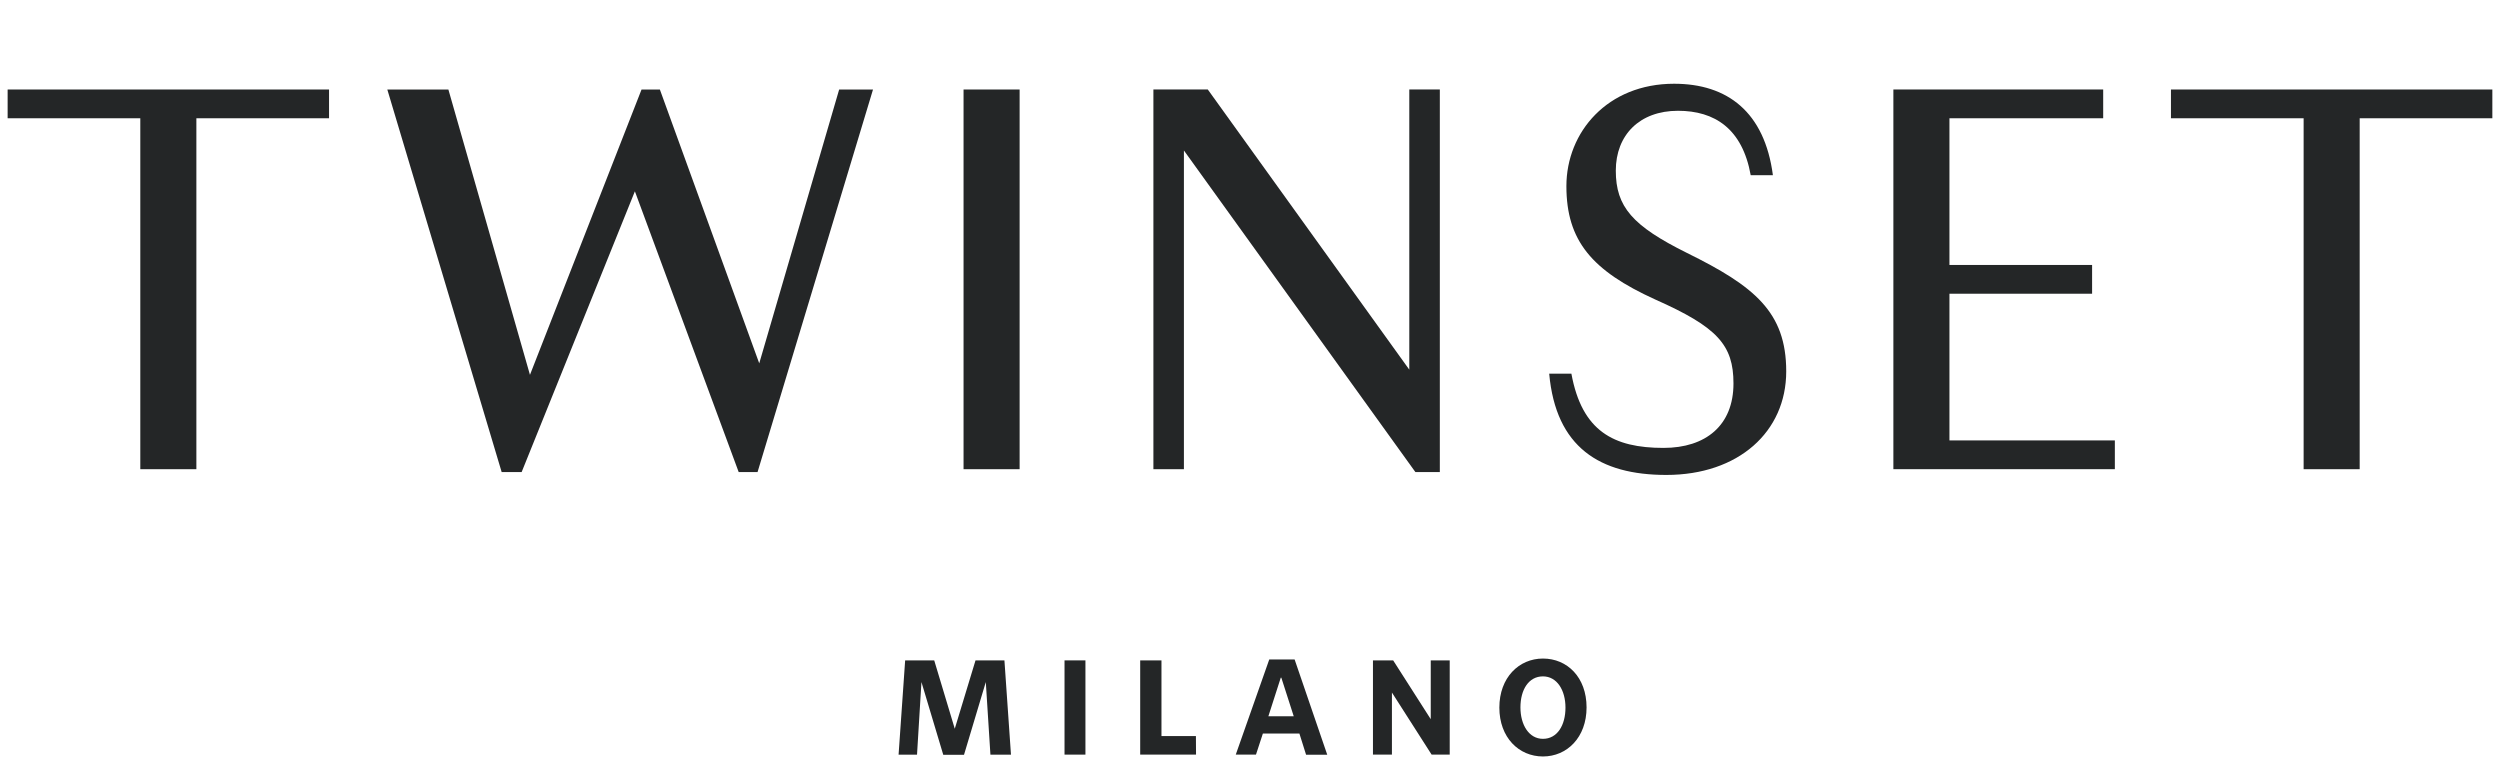
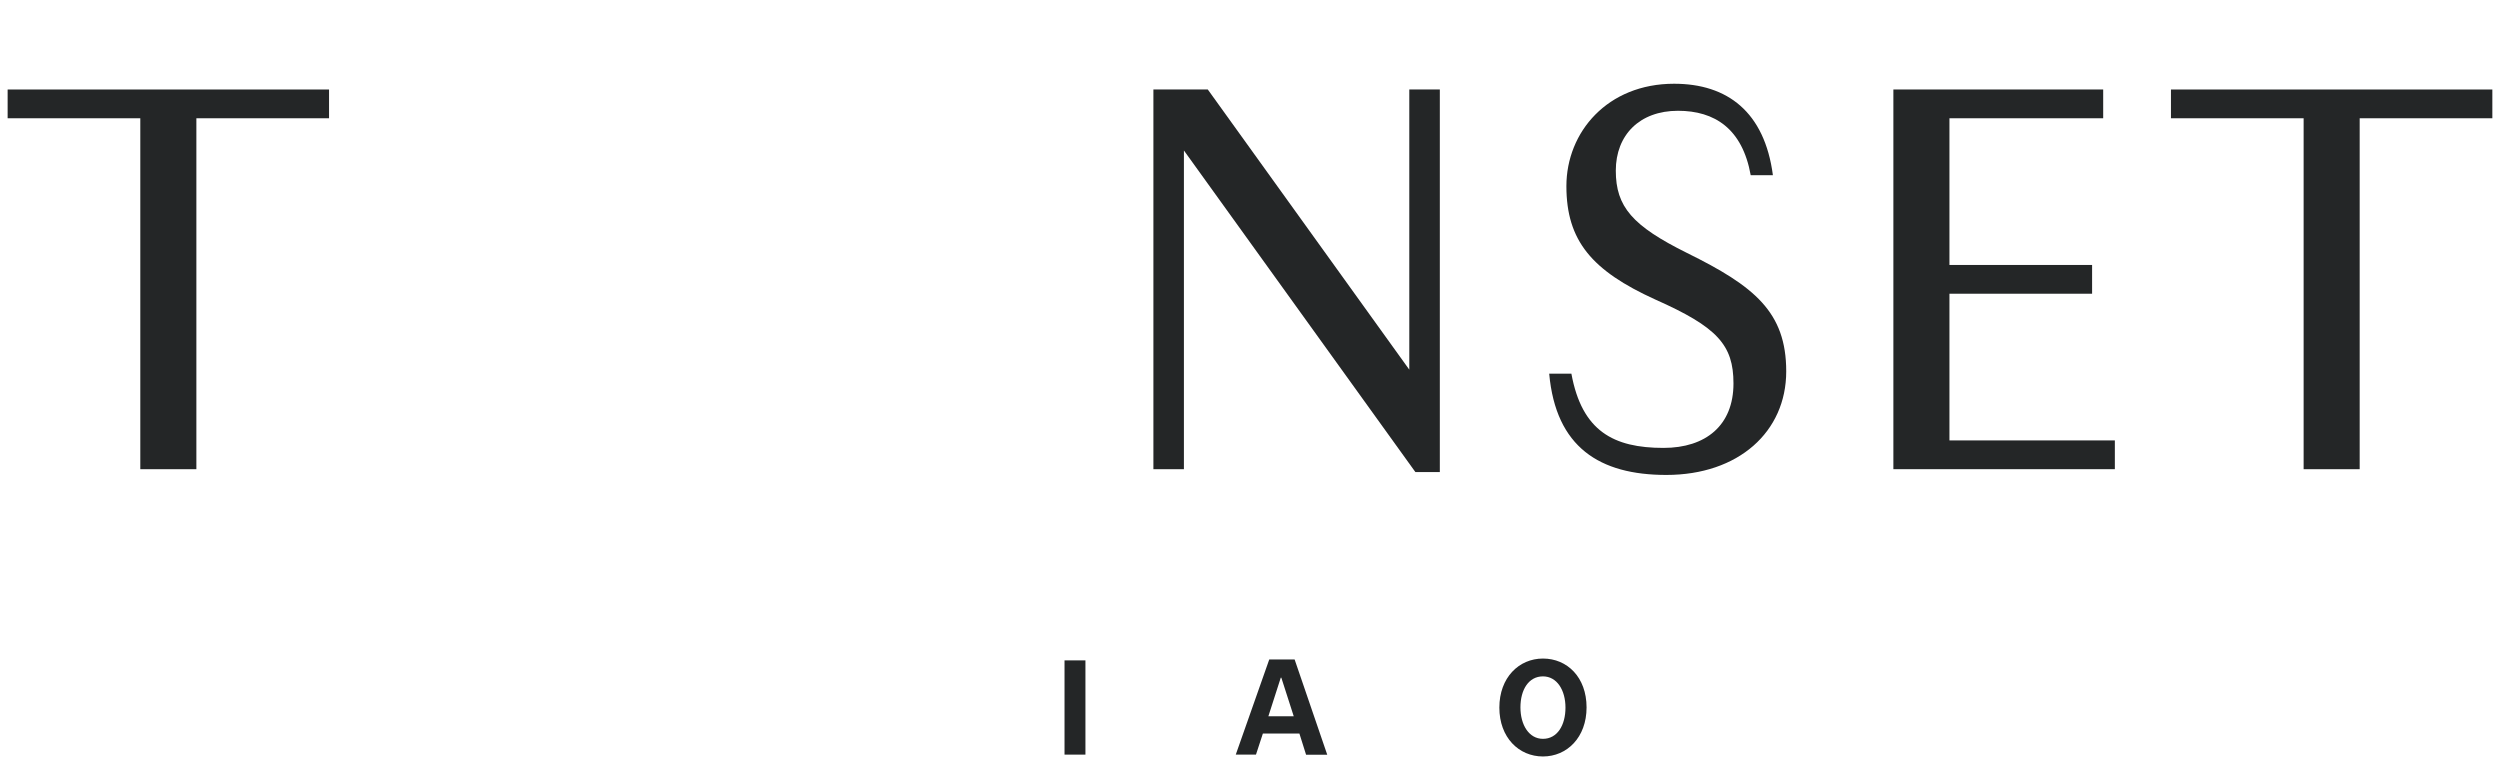
<svg xmlns="http://www.w3.org/2000/svg" width="131" height="40" viewBox="0 0 131 40" fill="none">
  <path d="M0.4 4.69V6.197H7.352V24.586H10.29V6.197H17.242V4.69H0.4Z" fill="#242627" />
-   <path d="M26.287 24.736L20.295 4.69H23.495L27.77 19.642L33.617 4.69H34.577L39.784 19.039L43.972 4.69H45.746L39.696 24.736H38.707L33.268 10.025L27.334 24.736H26.287Z" fill="#242627" />
-   <path d="M53.428 4.69H50.49V24.586H53.428V4.69Z" fill="#242627" />
  <path d="M74.166 24.736L62.037 7.885V24.585H60.438V4.689H63.288L73.847 19.37V4.689H75.447V24.736H74.166Z" fill="#242627" />
  <path d="M84.668 8.94C84.668 10.839 85.54 11.834 88.391 13.251C91.94 14.999 93.598 16.356 93.598 19.46C93.598 22.626 91.096 24.887 87.315 24.887C83.825 24.887 81.527 23.439 81.178 19.581H82.341C82.894 22.595 84.552 23.47 87.169 23.47C89.38 23.47 90.834 22.294 90.834 20.093C90.834 18.074 89.991 17.139 86.733 15.693C83.417 14.185 82.079 12.618 82.079 9.754C82.079 6.92 84.232 4.388 87.722 4.388C90.515 4.388 92.464 5.865 92.9 9.181H91.737C91.3 6.739 89.846 5.805 87.926 5.805C85.919 5.805 84.668 7.072 84.668 8.94Z" fill="#242627" />
  <path d="M99.213 4.689H110.207V6.197H102.151V13.884H109.626V15.391H102.151V23.078H110.818V24.585H99.213V4.689Z" fill="#242627" />
  <path d="M113.758 4.69V6.197H120.71V24.586H123.647V6.197H130.599V4.69H113.758Z" fill="#242627" />
-   <path d="M51.117 34.604L50.03 38.186L48.953 34.604H47.43L47.086 39.543H48.052L48.284 35.74L49.427 39.552H50.514L51.656 35.74L51.898 39.543H52.975L52.632 34.604H51.117Z" fill="#242627" />
  <path d="M56.877 34.604H55.781V39.542H56.877V34.604Z" fill="#242627" />
-   <path d="M59.746 34.604V39.542H62.672L62.666 38.57H60.861V34.604H59.746Z" fill="#242627" />
  <path d="M67.113 35.509H67.141L67.791 37.531H66.463L67.113 35.509ZM66.509 34.556L64.754 39.542H65.813L66.175 38.436H68.088L68.438 39.547H69.547L67.838 34.556H66.509Z" fill="#242627" />
-   <path d="M74.971 34.604V37.685L73.002 34.604H71.943V39.542H72.937V36.289L75.017 39.542H75.965V34.604H74.971Z" fill="#242627" />
  <path d="M80.851 35.442C80.099 35.442 79.671 36.144 79.671 37.069C79.671 37.983 80.117 38.715 80.851 38.715C81.603 38.715 82.031 38.002 82.031 37.079C82.031 36.164 81.584 35.442 80.851 35.442ZM80.851 39.639C79.588 39.639 78.566 38.647 78.566 37.078C78.566 35.5 79.598 34.508 80.851 34.508C82.124 34.508 83.136 35.489 83.136 37.069C83.136 38.638 82.114 39.639 80.851 39.639Z" fill="#242627" />
</svg>